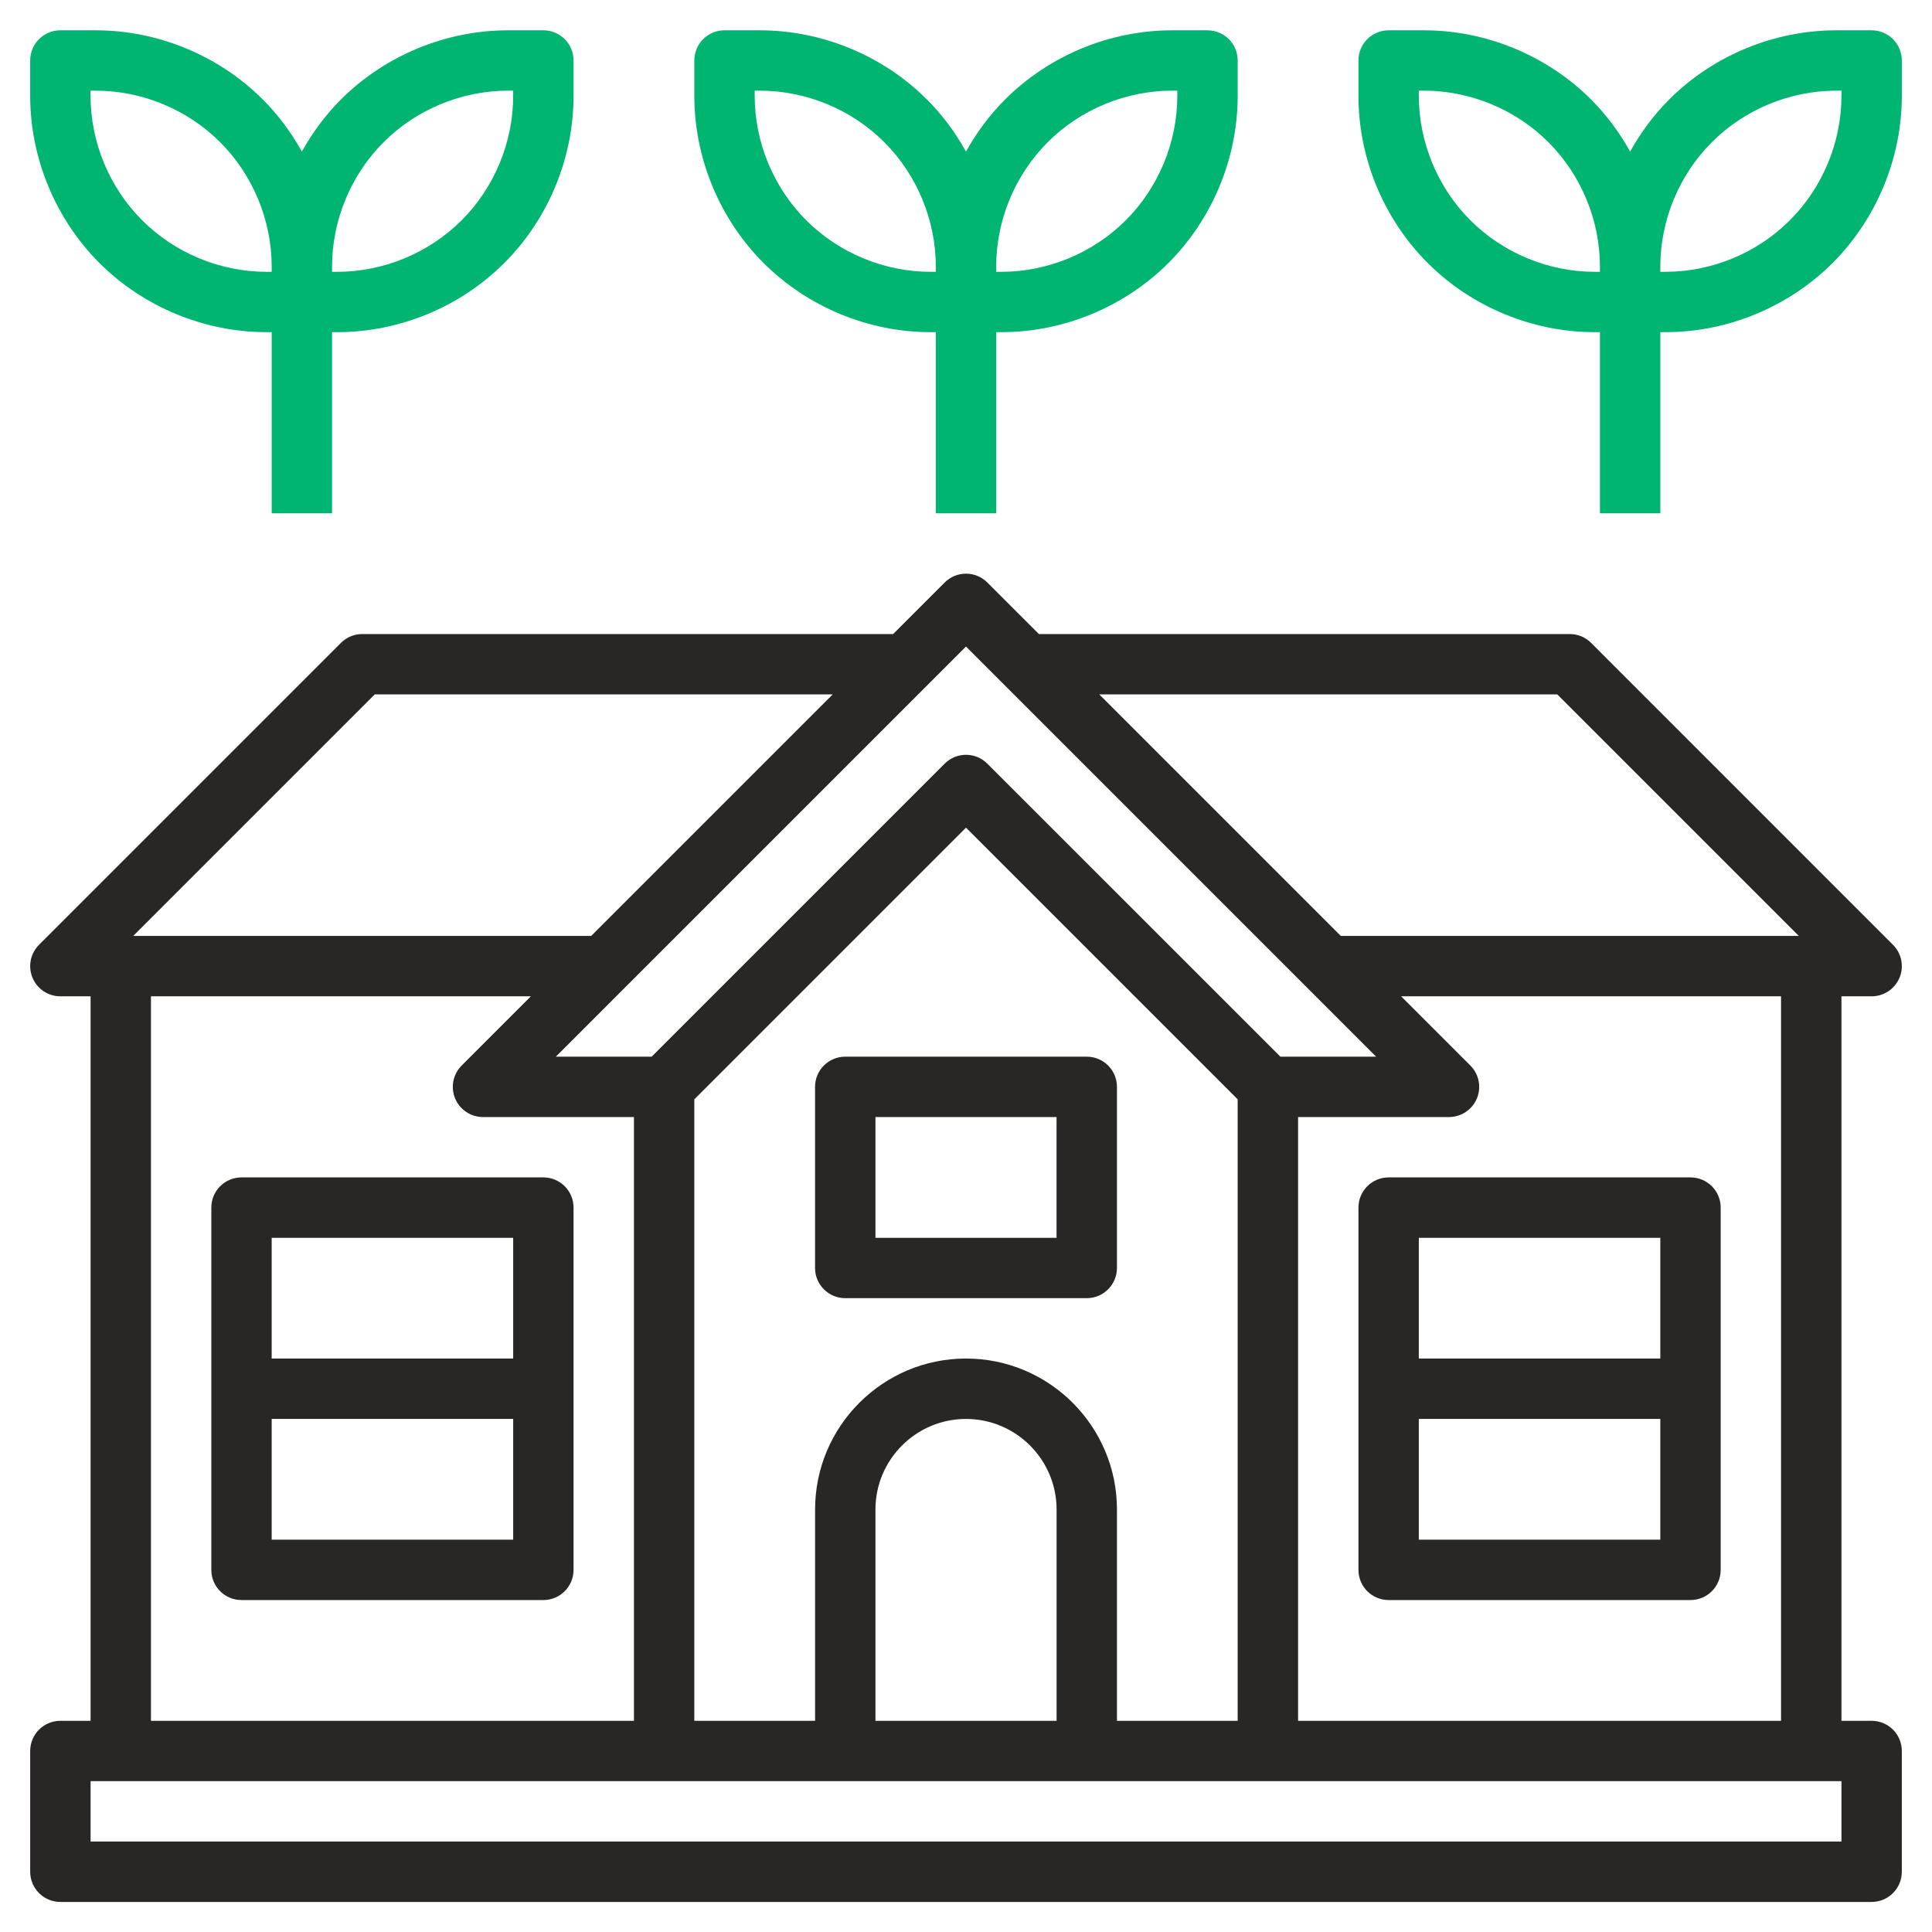
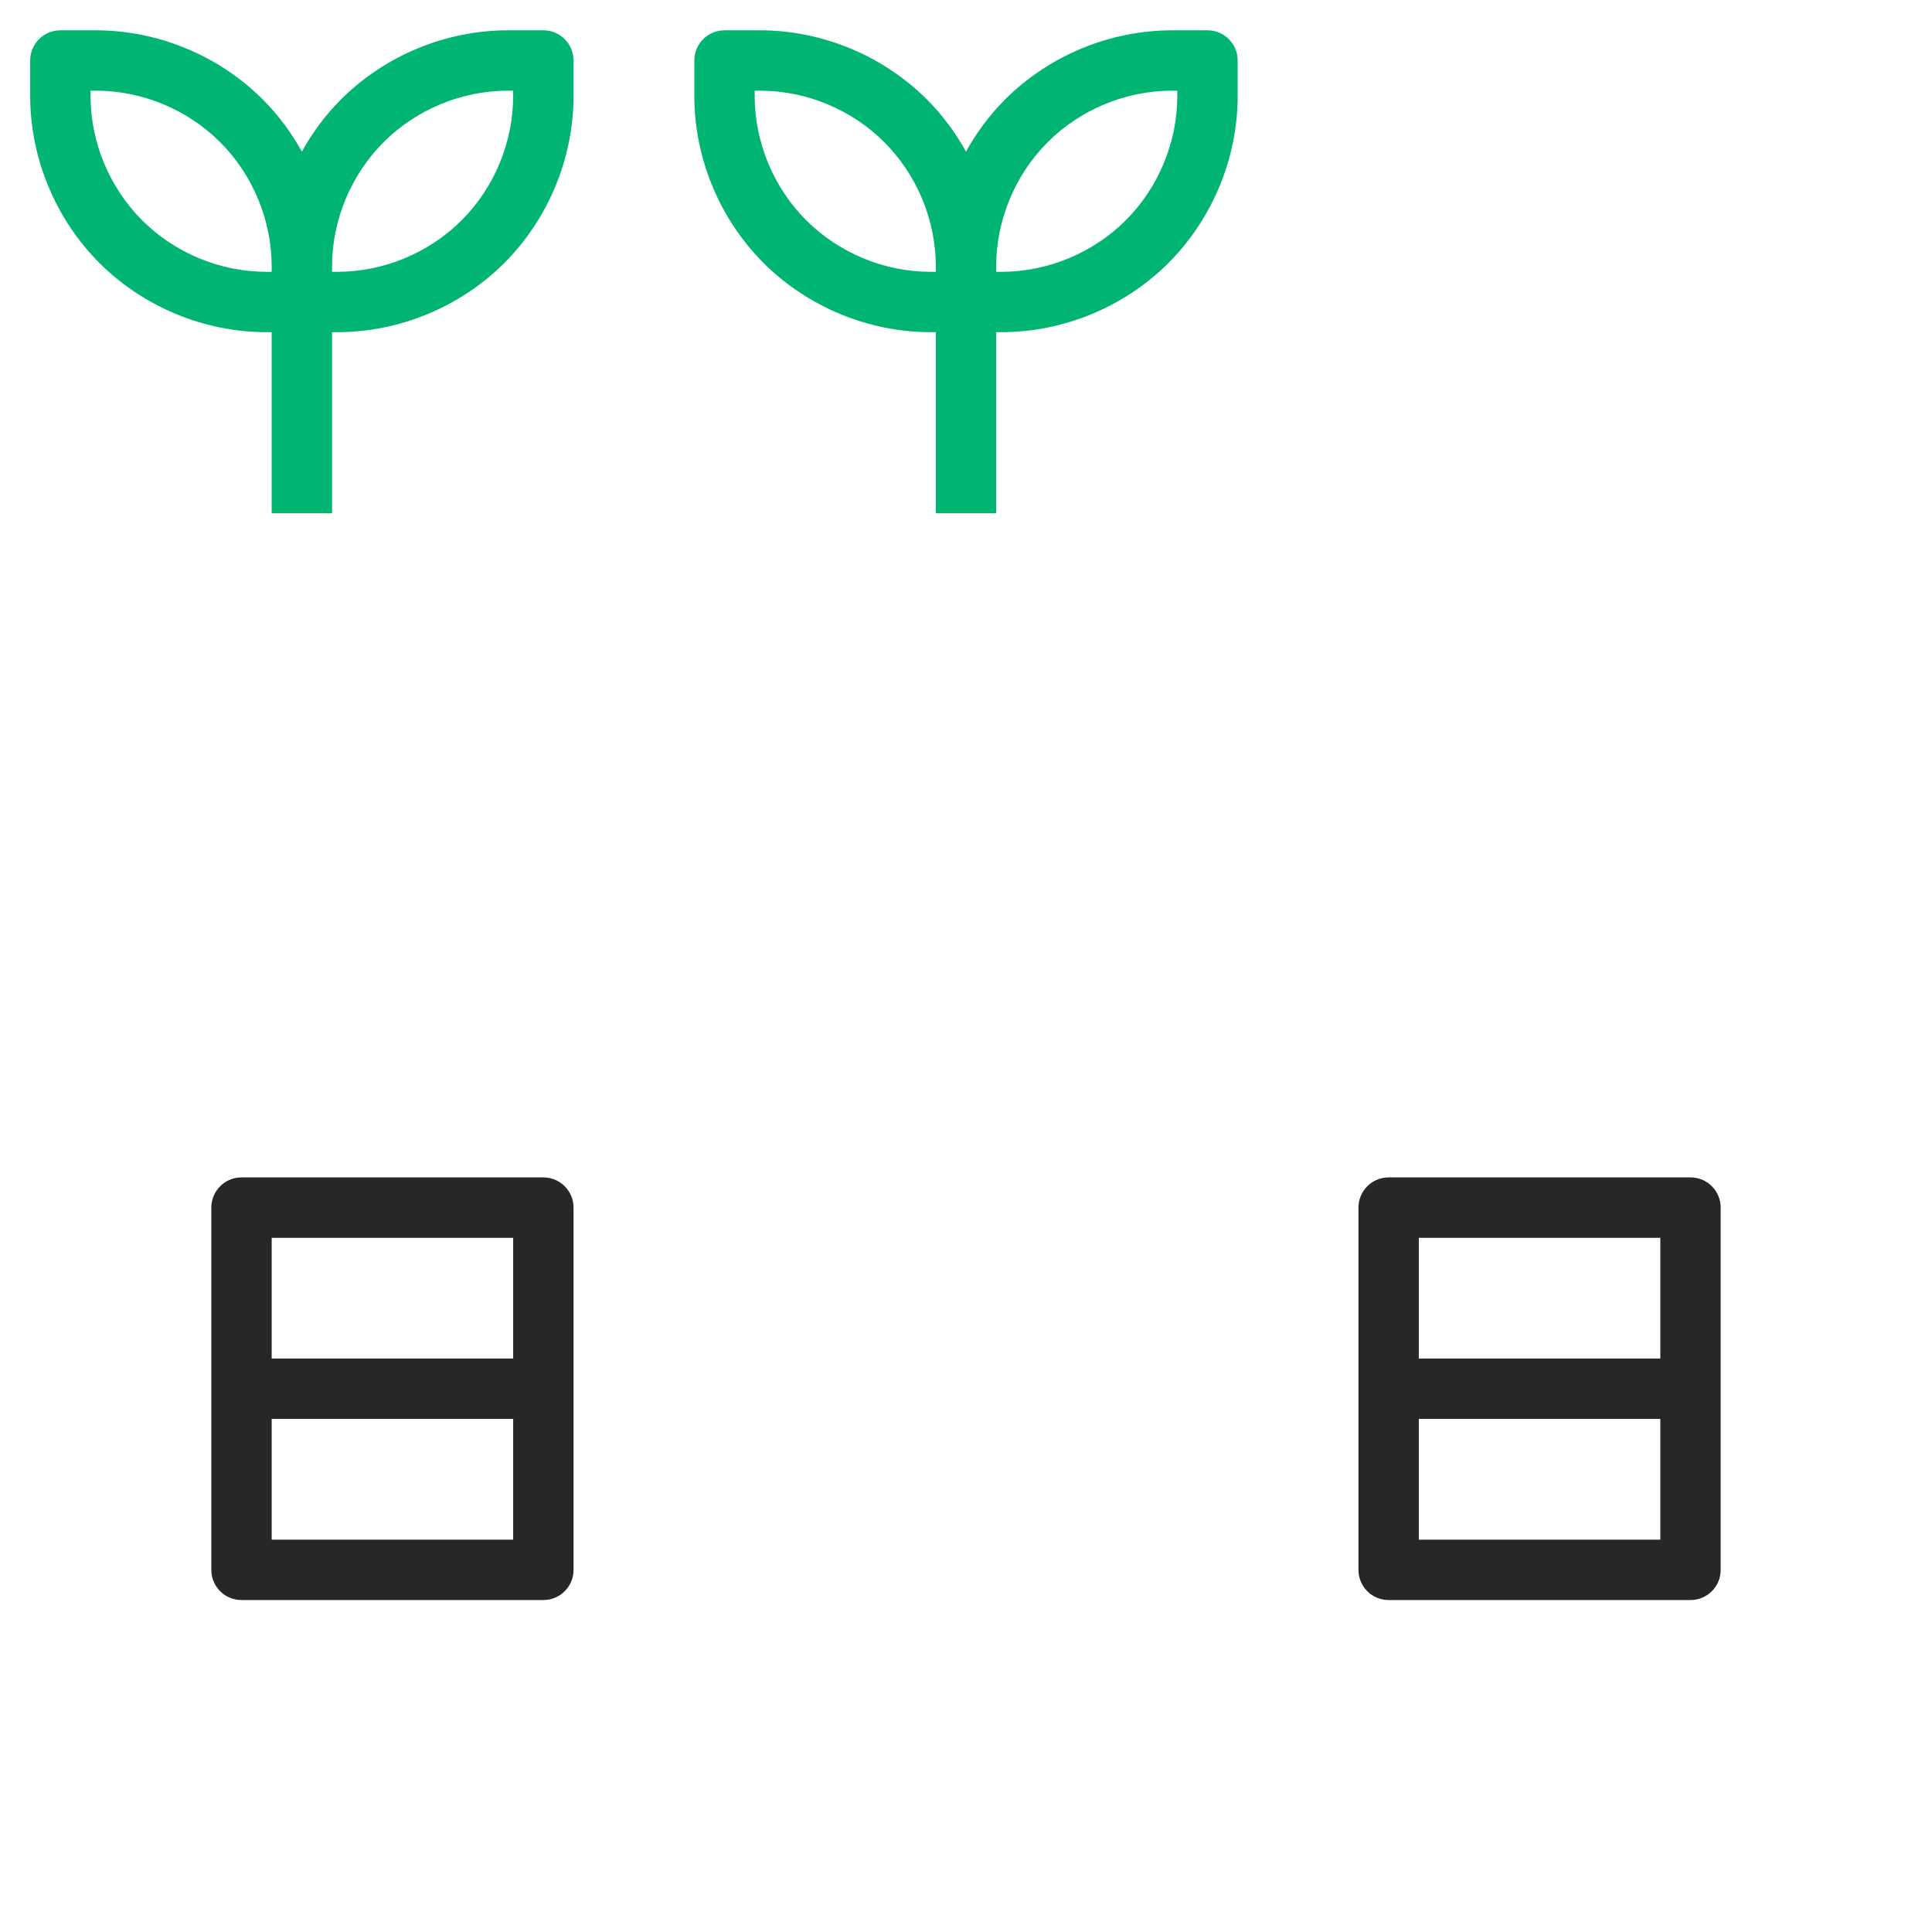
<svg xmlns="http://www.w3.org/2000/svg" width="45" height="45" viewBox="0 0 45 45" fill="none">
  <g clip-path="url(#clip0_6098_20086)">
-     <path d="M43.594 40.081H42.891V23.206H43.594C43.878 23.206 44.135 23.035 44.244 22.772C44.353 22.509 44.292 22.207 44.091 22.006L37.06 14.974C36.928 14.842 36.75 14.768 36.563 14.768H24.198L22.997 13.568C22.722 13.293 22.278 13.293 22.003 13.568L20.803 14.768H8.438C8.251 14.768 8.072 14.842 7.941 14.974L0.909 22.006C0.708 22.207 0.648 22.509 0.757 22.772C0.865 23.035 1.122 23.206 1.406 23.206H2.11V40.081H1.406C1.018 40.081 0.703 40.395 0.703 40.784V43.596C0.703 43.985 1.018 44.3 1.406 44.3H43.594C43.983 44.3 44.297 43.985 44.297 43.596V40.784C44.297 40.395 43.983 40.081 43.594 40.081ZM41.484 40.081H30.235V26.018H33.75C34.034 26.018 34.291 25.847 34.4 25.584C34.509 25.321 34.448 25.019 34.247 24.818L32.635 23.206H41.484V40.081ZM24.61 40.081H20.391V35.159C20.391 33.996 21.337 33.05 22.5 33.05C23.663 33.05 24.61 33.996 24.61 35.159V40.081ZM22.5 31.643C20.562 31.643 18.985 33.22 18.985 35.159V40.081H16.172V25.606L22.5 19.278L28.828 25.606V40.081H26.016V35.159C26.016 33.22 24.439 31.643 22.5 31.643ZM36.272 16.174L41.897 21.799H31.229L25.604 16.174H36.272ZM22.5 15.059L32.053 24.612H29.823L22.997 17.787C22.722 17.512 22.278 17.512 22.003 17.787L15.178 24.612H12.947L22.5 15.059ZM8.729 16.174H19.396L13.771 21.799H3.104L8.729 16.174ZM3.516 23.206H12.365L10.753 24.818C10.552 25.019 10.492 25.321 10.6 25.584C10.709 25.847 10.966 26.018 11.25 26.018H14.766V40.081H3.516V23.206ZM42.891 42.893H2.11V41.487H15.469H29.531H42.891V42.893Z" fill="#292726" />
-     <path d="M26.016 25.315C26.016 24.926 25.701 24.612 25.312 24.612H19.688C19.299 24.612 18.984 24.926 18.984 25.315V29.534C18.984 29.922 19.299 30.237 19.688 30.237H25.312C25.701 30.237 26.016 29.922 26.016 29.534V25.315ZM24.609 28.831H20.391V26.018H24.609V28.831Z" fill="#292726" />
    <path d="M12.656 27.424H5.625C5.236 27.424 4.922 27.739 4.922 28.127V36.565C4.922 36.954 5.236 37.268 5.625 37.268H12.656C13.045 37.268 13.359 36.954 13.359 36.565V28.127C13.359 27.739 13.045 27.424 12.656 27.424ZM11.953 28.831V31.643H6.328V28.831H11.953ZM6.328 35.862V33.049H11.953V35.862H6.328Z" fill="#292726" />
    <path d="M31.641 28.127V36.565C31.641 36.954 31.955 37.268 32.344 37.268H39.375C39.764 37.268 40.078 36.954 40.078 36.565V28.127C40.078 27.739 39.764 27.424 39.375 27.424H32.344C31.955 27.424 31.641 27.739 31.641 28.127ZM33.047 35.862V33.049H38.672V35.862H33.047ZM38.672 28.831V31.643H33.047V28.831H38.672Z" fill="#292726" />
-     <path d="M43.594 0.706H42.77C41.321 0.706 39.902 1.293 38.878 2.318C38.517 2.679 38.214 3.089 37.969 3.531C37.723 3.089 37.42 2.678 37.06 2.318C36.035 1.293 34.616 0.706 33.168 0.706H32.344C31.955 0.706 31.641 1.02 31.641 1.409V2.233C31.641 3.682 32.228 5.1 33.253 6.125C34.277 7.149 35.696 7.737 37.145 7.737H37.266V11.956H38.672V7.737H38.793C40.242 7.737 41.66 7.149 42.685 6.125C43.709 5.1 44.297 3.681 44.297 2.233V1.409C44.297 1.02 43.983 0.706 43.594 0.706ZM34.247 5.13C33.484 4.367 33.047 3.311 33.047 2.233V2.112H33.168C34.246 2.112 35.303 2.549 36.065 3.312C36.828 4.075 37.266 5.131 37.266 6.21V6.331H37.145C36.066 6.331 35.01 5.893 34.247 5.13ZM42.891 2.233C42.891 3.311 42.453 4.367 41.69 5.13C40.928 5.893 39.871 6.331 38.793 6.331H38.672V6.21C38.672 5.131 39.109 4.075 39.872 3.312C40.635 2.549 41.691 2.112 42.77 2.112H42.891V2.233Z" fill="#00B571" />
    <path d="M21.676 7.737H21.797V11.956H23.203V7.737H23.324C24.773 7.737 26.191 7.149 27.216 6.125C28.24 5.1 28.828 3.681 28.828 2.233V1.409C28.828 1.02 28.514 0.706 28.125 0.706H27.301C25.852 0.706 24.434 1.293 23.409 2.318C23.048 2.679 22.745 3.089 22.5 3.531C22.255 3.089 21.952 2.678 21.591 2.318C20.566 1.293 19.148 0.706 17.699 0.706H16.875C16.486 0.706 16.172 1.02 16.172 1.409V2.233C16.172 3.682 16.76 5.1 17.784 6.125C18.809 7.149 20.227 7.737 21.676 7.737ZM24.403 3.312C25.166 2.549 26.222 2.112 27.301 2.112H27.422V2.233C27.422 3.311 26.985 4.367 26.222 5.13C25.459 5.893 24.403 6.331 23.324 6.331H23.203V6.21C23.203 5.131 23.64 4.075 24.403 3.312ZM17.578 2.112H17.699C18.778 2.112 19.834 2.549 20.597 3.312C21.36 4.075 21.797 5.131 21.797 6.21V6.331H21.676C20.597 6.331 19.541 5.893 18.778 5.13C18.015 4.367 17.578 3.311 17.578 2.233V2.112Z" fill="#00B571" />
    <path d="M6.207 7.737H6.328V11.956H7.734V7.737H7.855C9.304 7.737 10.723 7.149 11.747 6.125C12.772 5.1 13.359 3.681 13.359 2.233V1.409C13.359 1.02 13.045 0.706 12.656 0.706H11.832C10.383 0.706 8.965 1.293 7.94 2.318C7.58 2.679 7.277 3.089 7.031 3.531C6.786 3.089 6.483 2.679 6.122 2.318C5.098 1.293 3.679 0.706 2.23 0.706H1.406C1.017 0.706 0.703 1.02 0.703 1.409V2.233C0.703 3.681 1.291 5.1 2.315 6.125C3.34 7.149 4.759 7.737 6.207 7.737ZM8.935 3.312C9.697 2.549 10.754 2.112 11.832 2.112H11.953V2.233C11.953 3.311 11.516 4.367 10.753 5.13C9.99 5.893 8.934 6.331 7.855 6.331H7.734V6.21C7.734 5.131 8.172 4.075 8.935 3.312ZM2.109 2.112H2.23C3.309 2.112 4.365 2.549 5.128 3.312C5.891 4.075 6.328 5.131 6.328 6.21V6.331H6.207C5.129 6.331 4.072 5.893 3.31 5.13C2.547 4.367 2.109 3.311 2.109 2.233V2.112Z" fill="#00B571" />
  </g>
  <defs>
    <clipPath id="clip0_6098_20086">
      <rect width="45" height="45" fill="white" transform="translate(0 0.002)" />
    </clipPath>
  </defs>
</svg>